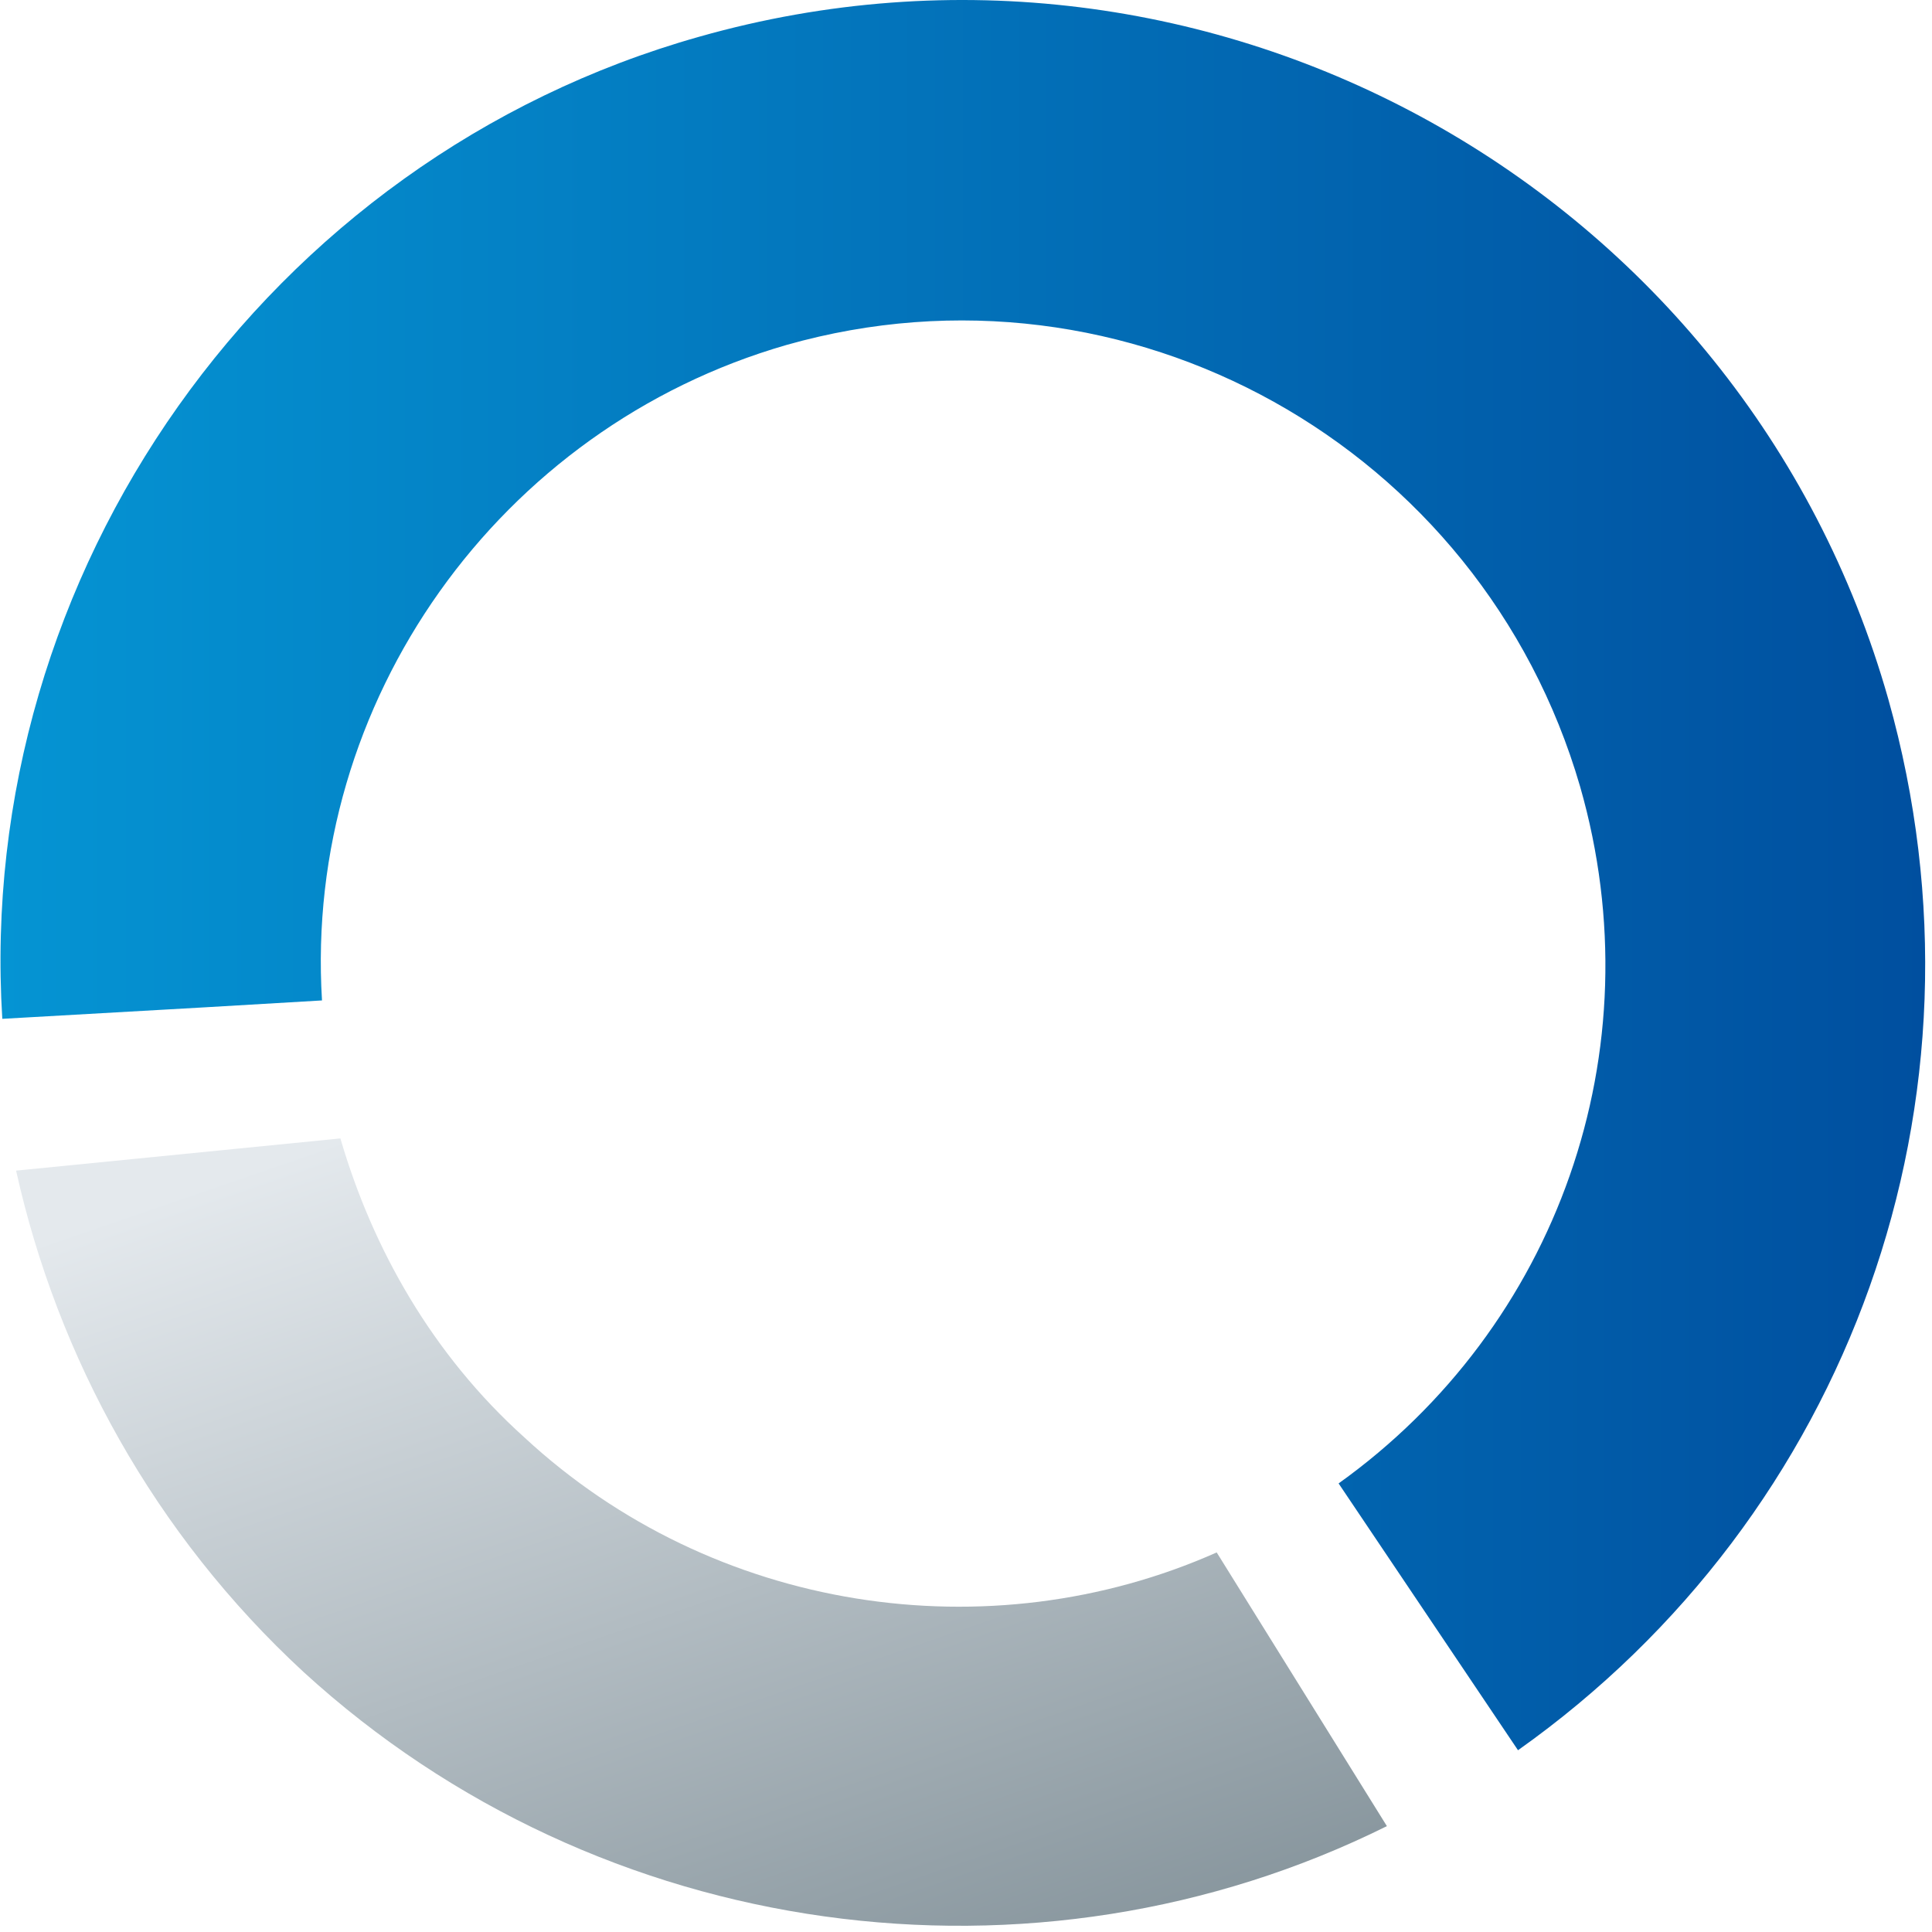
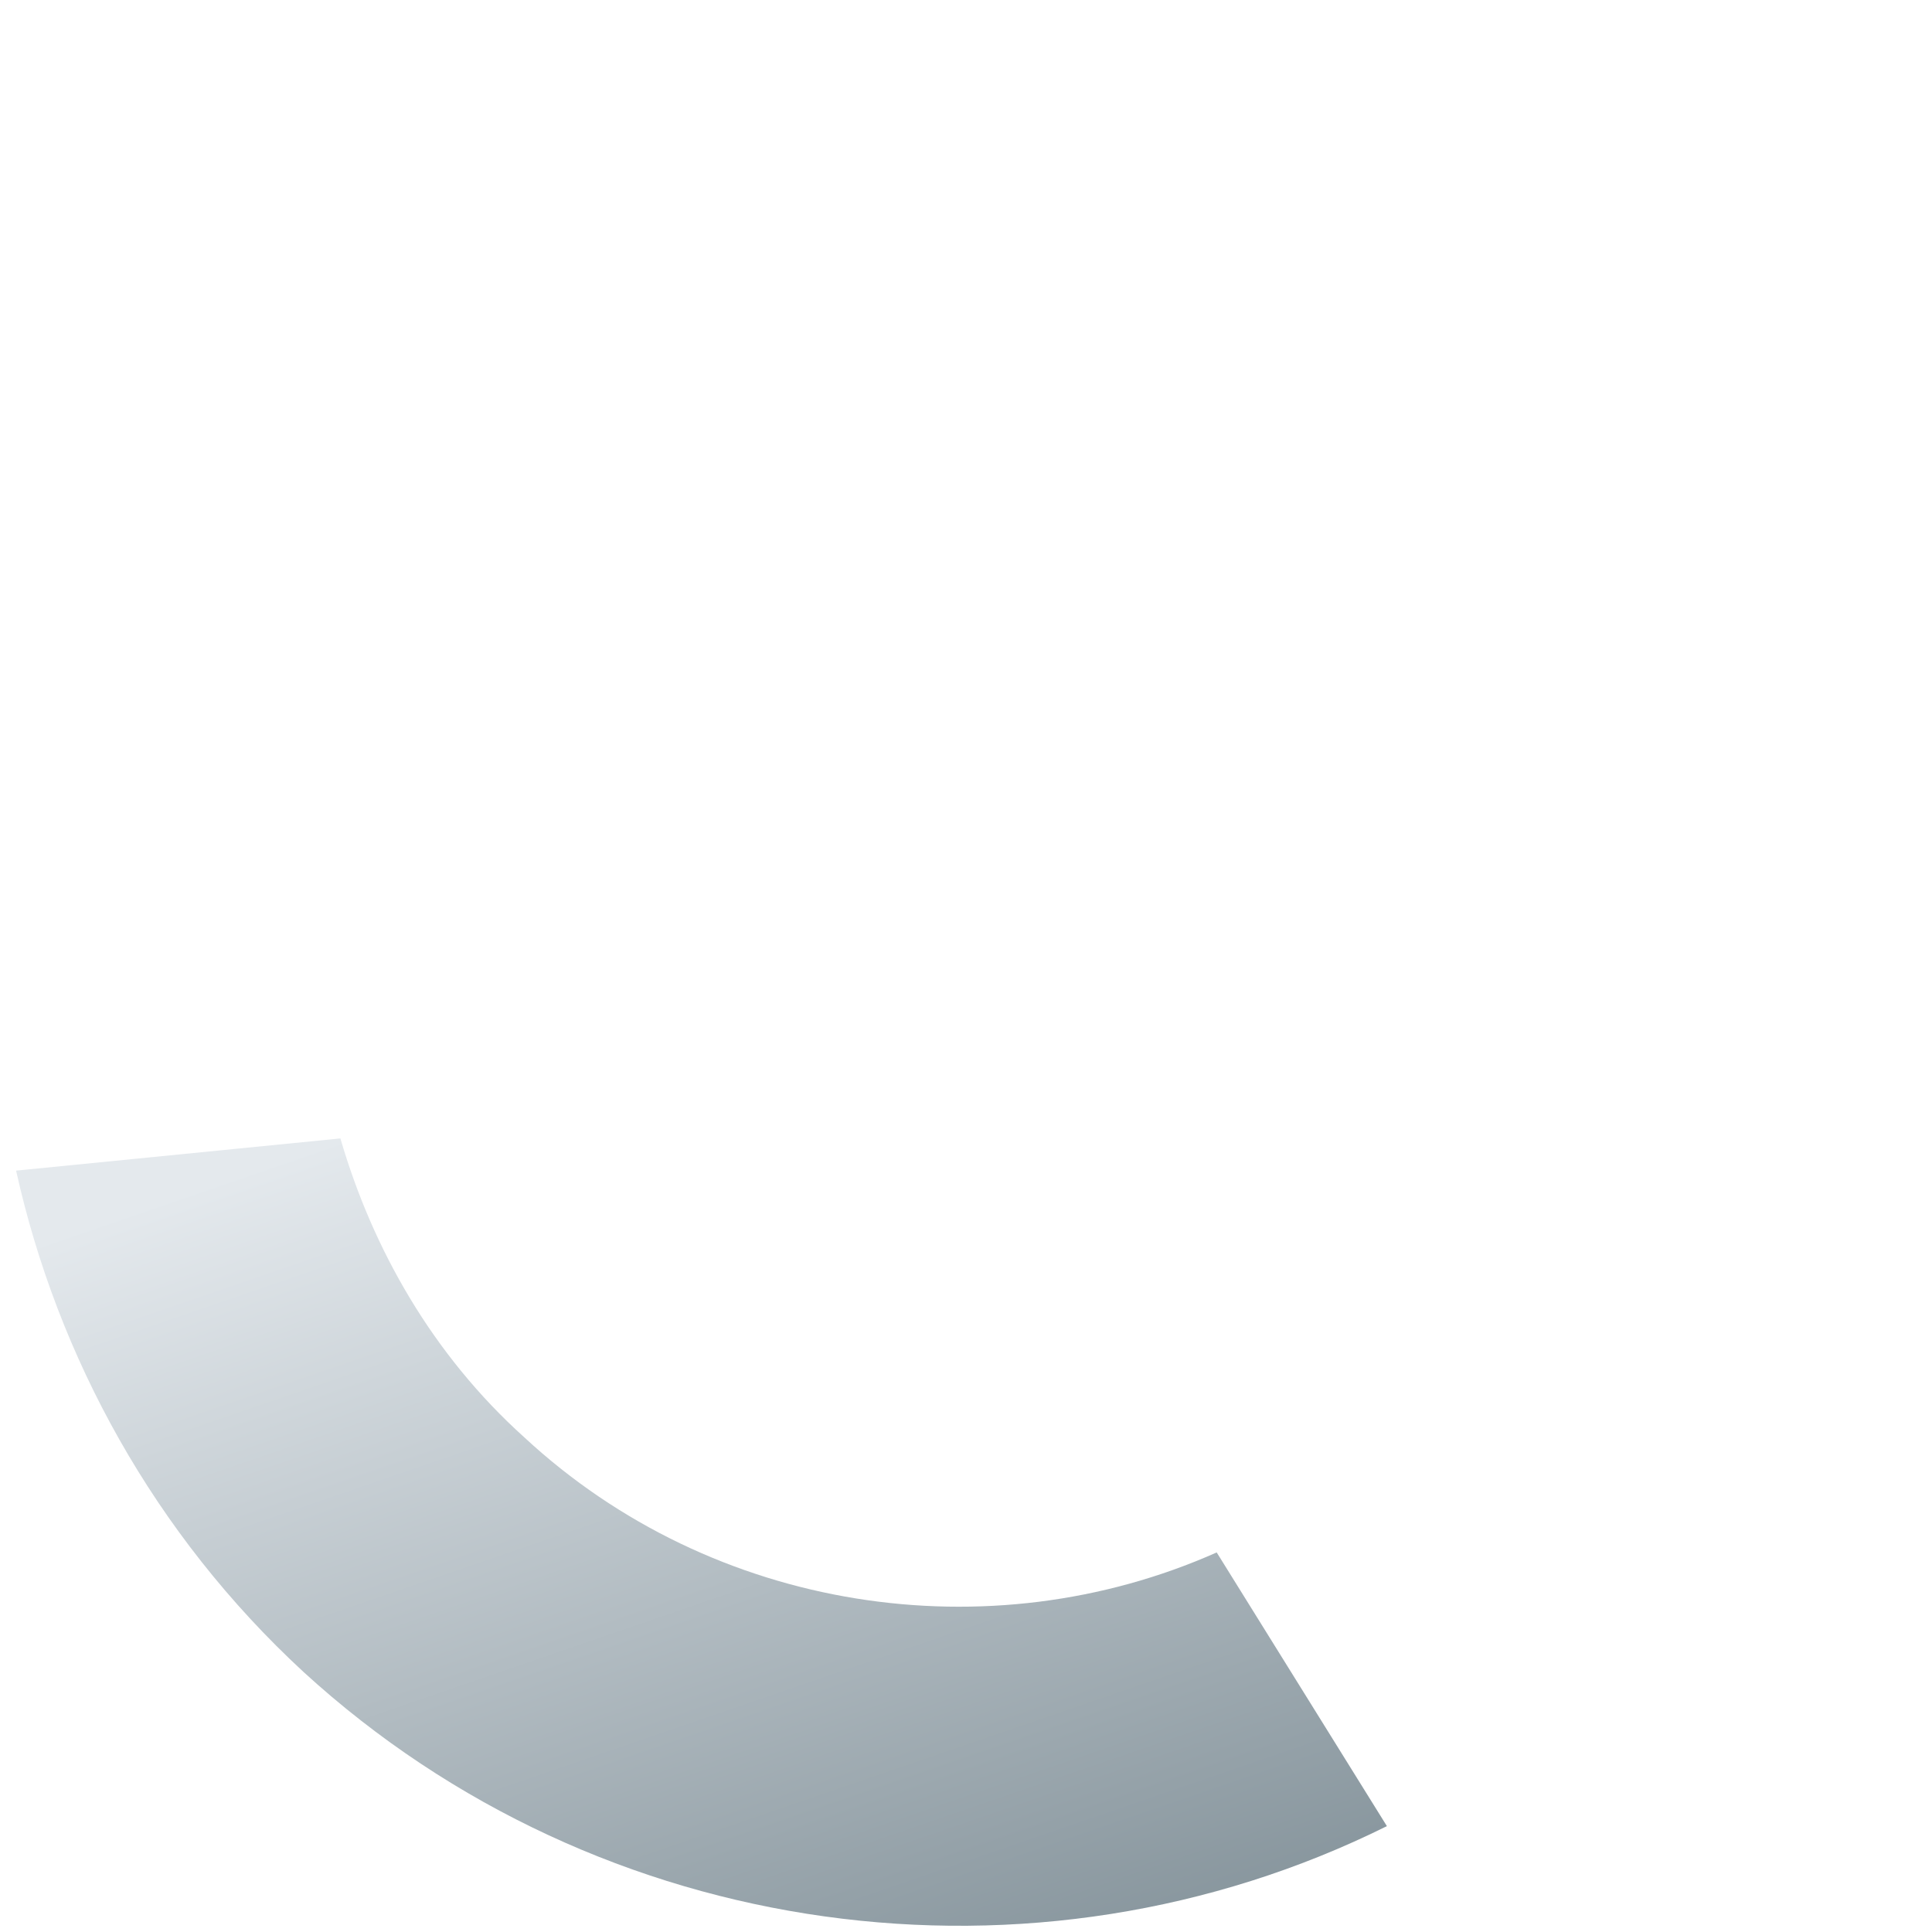
<svg xmlns="http://www.w3.org/2000/svg" version="1.1" id="Ebene_1" x="0px" y="0px" viewBox="0 0 84 84" style="enable-background:new 0 0 431 85;">
  <style type="text/css">
	.st0{fill:url(#SVGID_1_);}
	.st1{fill:url(#SVGID_00000119796767245156362120000014524258628645871509_);}
	.st2{fill:url(#SVGID_00000007389246036252634240000016760537673976068007_);}
	.st3{fill:url(#SVGID_00000010274030918722238150000005550923377803611569_);}
	.st4{fill:url(#SVGID_00000070804933955150081090000003791157915985297599_);}
	.st5{fill:url(#SVGID_00000016043053754122156310000007105453013039458955_);}
	.st6{fill:url(#SVGID_00000033348286803418684260000001936880097057226170_);}
	.st7{fill:url(#SVGID_00000065756874646376014340000013934246228183077249_);}
	.st8{fill:none;}
	.st9{fill:url(#SVGID_00000160167834834740569360000013588431667743628710_);}
	.st10{fill:url(#SVGID_00000175318108826618413460000003207960359506159798_);}
	.st11{fill:url(#SVGID_00000059303855706895370020000017262963448503706289_);}
	.st12{fill:url(#SVGID_00000134941009753508771990000006793857936771268539_);}
	.st13{fill:url(#SVGID_00000086651367865317279700000001079943503376966290_);}
	.st14{fill:#7F8E96;}
	.st15{fill:url(#SVGID_00000149356355897889899330000002947537175269596095_);}
	.st16{fill:url(#SVGID_00000013163656251441182960000010052075904369803192_);}
	.st17{fill:url(#SVGID_00000013873748148932700330000005857105397622255750_);}
	.st18{fill:url(#SVGID_00000016789847824556002960000006566823993875567786_);}
	.st19{fill:url(#SVGID_00000101787258081133490940000011770996679090288831_);}
	.st20{fill:url(#SVGID_00000074437473494295885880000016758203464938851239_);}
	.st21{fill:url(#SVGID_00000029746845166078299920000006838662231722053023_);}
	.st22{fill:url(#SVGID_00000135671525200746668400000004218713919667025802_);}
	.st23{fill:url(#SVGID_00000128459231099708404640000001724151341697092499_);}
	.st24{fill:url(#SVGID_00000147911038378908756040000017744267196189616286_);}
	.st25{fill:url(#SVGID_00000141431666624395721620000008098893466324057230_);}
	.st26{fill:url(#SVGID_00000039837679903012948540000001698103944905593527_);}
	.st27{fill:url(#SVGID_00000173147642807911007240000010337822917547062678_);}
</style>
  <g transform="matrix(1, 0, 0, 1, 0, -0.603)">
    <linearGradient id="SVGID_1_" gradientUnits="userSpaceOnUse" x1="0" y1="38.602" x2="83.716" y2="38.602">
      <stop offset="0" style="stop-color:#0594D3" />
      <stop offset="1" style="stop-color:#004F9F" />
    </linearGradient>
-     <path class="st0" d="M82.1,31c4.9,17.4-1.7,35.5-16.1,45.7l-7.8-11.6c9.5-6.8,13.8-18.8,10.5-30.3C64.4,20,49,11.4,34.2,15.6 c-12.5,3.6-21,15.5-20.2,28.5l-5.1,0.3l-8.8,0.5C-1.1,25.5,11.6,7.5,30.4,2.2C52.6-4.1,75.8,8.8,82.1,31z" />
    <linearGradient id="SVGID_00000093855398497322127320000010933409222698669696_" gradientUnits="userSpaceOnUse" x1="-92.184" y1="46.971" x2="-107.914" y2="92.733" gradientTransform="matrix(-1 0 0 1 -68.276 0)">
      <stop offset="0" style="stop-color:#E4E9ED" />
      <stop offset="1" style="stop-color:#7F8E96" />
    </linearGradient>
    <path style="fill:url(#SVGID_00000093855398497322127320000010933409222698669696_);" d="M14.8,50.1L14.8,50.1c1.4,4.8,4,9.4,8,13 c8.2,7.6,20.2,9.4,30.1,5l7.4,11.9c-15.3,7.6-34.2,5.1-47.1-6.7c-6.5-6-10.7-13.7-12.5-21.8L14.8,50.1z" />
  </g>
</svg>